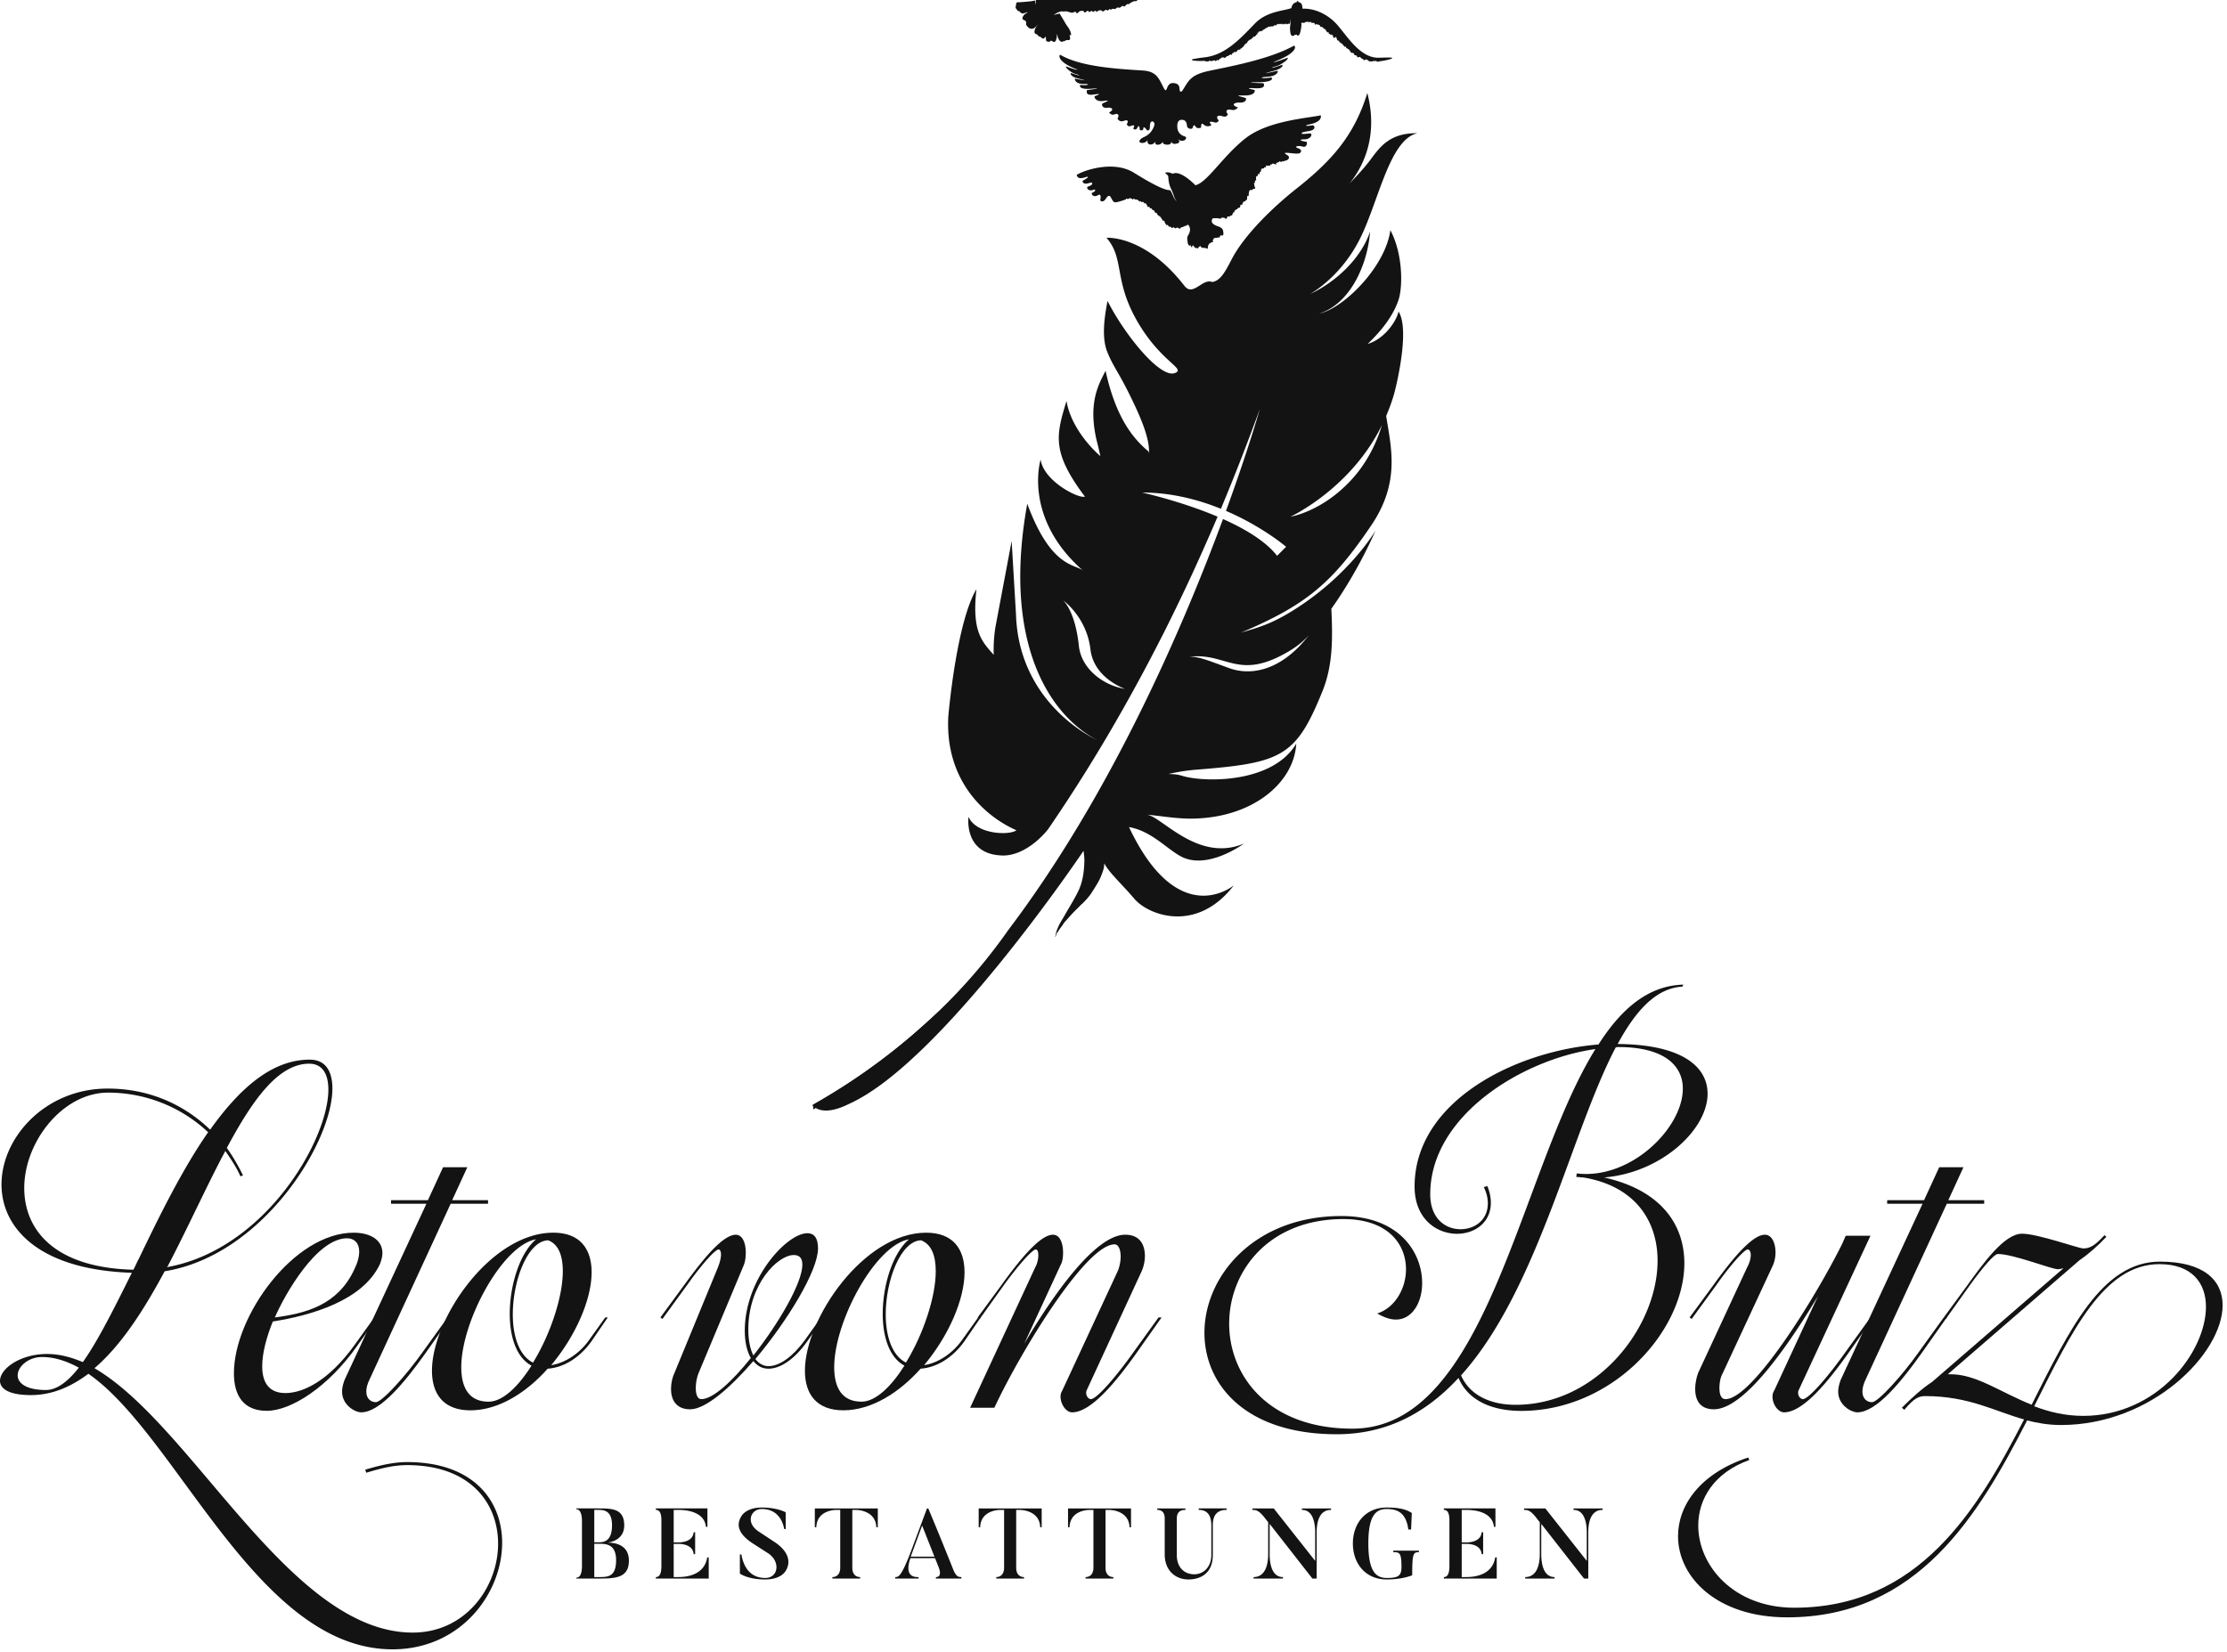
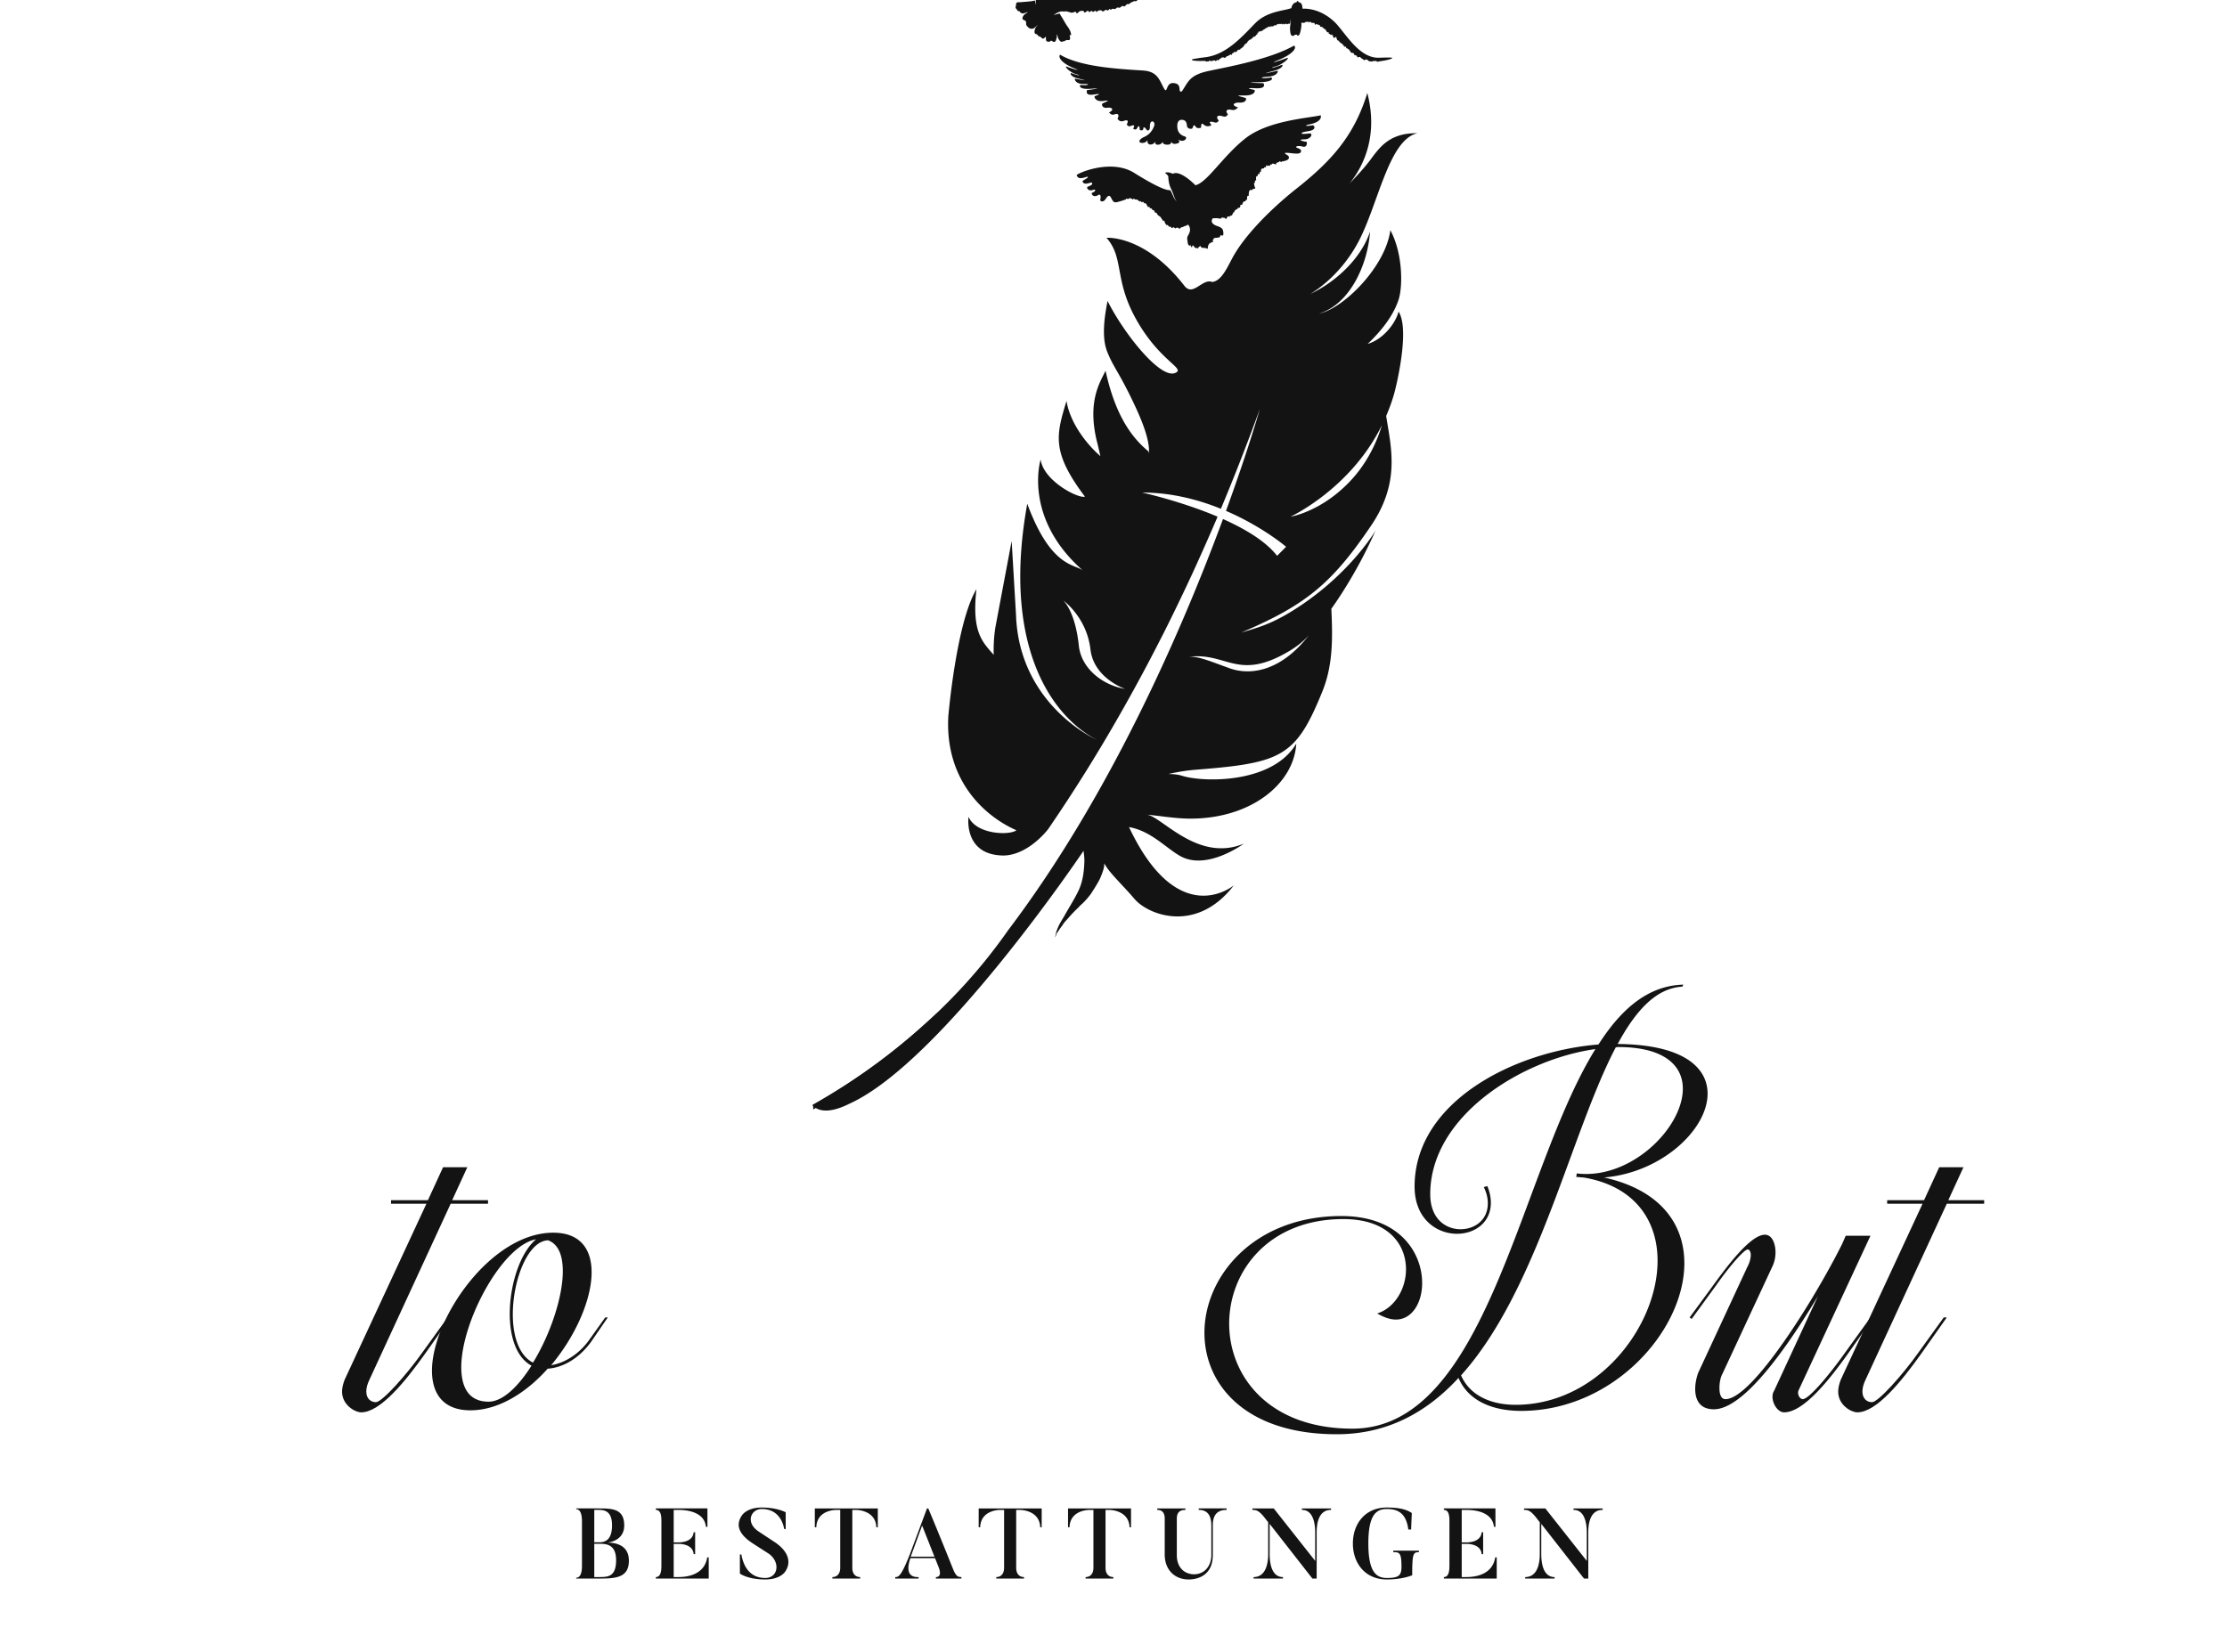
<svg xmlns="http://www.w3.org/2000/svg" xml:space="preserve" style="fill-rule:evenodd;clip-rule:evenodd;stroke-linejoin:round;stroke-miterlimit:2" viewBox="0 0 286 212" width="190" height="141">
  <path d="M80.768 34.437c-.46.152-.603.043-.659-.17.458-.307 2.718-1.132 4.279-.153 1.673 1.05 2.438 1.329 2.68 1.285.205.314.229.586.487.848-.207-.285-.19-.434-.39-.876l-.108-.241c-.122-.347-.13-.718-.13-.718.013-.112-.246-.291-.246-.291.206-.132.583.062.583.062.555-.317 1.684.855 1.684.855.892-.221 2.029-2.157 3.708-3.484s4.583-1.497 5.615-1.723c.05.188-.029.518-.878.686-.351.07-.309.154.307.053.173.119.159.355-.312.434-.436.072-.546.106-.536.173.008.047.034.058.657.001.173.099-.017.438-.442.441-.392.004-.33.078-.166.122.213.057.33.068.33.068.019.108.017.444-.32.347-.337-.096-.644.016-.363.112.28.096.307.218.211.336-.097.119-.435.074-.707.043-.72-.081-.402.054-.24.167s.135.356-.27.417c-.022.04-.067.026-.1.026-.015 0-.043-.008-.058-.001-.021.011-.02.047-.031.052-.026.013-.208-.122-.183.003-.043.023-.079.003-.119.026-.016.008-.018.025-.041.035-.022.009-.033-.015-.06.002.005.033.017.065.021.098-.044.031-.123-.019-.169-.028-.048-.01-.132-.027-.174 0 .005.016.004.04.01.055-.043.032-.077-.041-.114-.008-.02.019-.015.078-.018.104-.027.011-.045-.016-.073-.025-.052-.014-.042.013-.075.024-.05.019-.111-.059-.164-.02a.3.3 0 0 1-.001.12c-.028.016-.061-.001-.092.007-.014.004-.011-.015-.027-.003s-.007.048-.021.063c-.045.045-.123.006-.171.046-.059.048-.058.103-.061.174-.004.103-.058.019-.09.095-.028.069.031.133-.064.127-.041-.002-.042-.027-.069.01-.021.03-.001.092-.023.119s-.062.016-.086.041c-.027.026-.03.069-.032.106-.005.07.013.142.004.21-.054-.032-.086.007-.09.064-.003.031.02.055.005.085a.3.3 0 0 1-.073.04c.013.056.014.117.031.177.008.032.012.069.025.099.01.029.043.058.04.092-.004.064-.085.04-.135.057-.067.023-.073.065-.118.107-.069-.062-.175-.012-.197.071a1 1 0 0 0-.037.264c0 .022.003.059-.012.076-.023.027-.022-.001-.05.009-.06.021-.052.044-.058.109-.006.085.024.218-.094.198-.011.023-.022.063-.038.082-.029.032-.032.015-.066.02-.073.011-.098.047-.123.114-.017.047-.033.127-.08.142-.027.009-.059-.023-.081-.008-.024.015-.02.082-.026.107s-.012.071-.026.091c-.029.038-.06.014-.099.027-.053.016-.085.078-.128.11-.049.036-.12.046-.154.098-.029.043-.037.174-.115.13-.013.024-.013.048-.021.073-.01.033-.01.031-.022.048s-.023.014-.034.048a.2.2 0 0 0-.01.066c-.039.03-.051-.013-.084-.007-.041.007-.032.026-.057.051-.034.033-.045.045-.092.041-.023-.002-.061-.025-.085-.016-.065.024-.05.161-.124.177-.051.01-.129-.074-.171-.094-.05.07-.113-.033-.156.003-.03.026-.011.067-.057.079-.005.001-.039-.015-.05-.016-.017 0-.035.012-.052.015-.07.01-.106-.036-.178-.03-.062.005-.124-.003-.185.004-.027.003-.122-.013-.139.004 0 0-.347.354.352.587.167.056.379.145.409.351.012.09.035.17.015.26-.01.046-.038.15-.082.059-.018.016-.031.034-.054.042-.027-.174-.15.143-.158.149-.064-.047-.06-.032-.119-.011-.043.014-.096.015-.143.021-.041.006-.102-.007-.136.028-.032.033-.032.105-.088.112-.011.06.023.116.013.177-.03.023-.043-.01-.07-.007-.032.004-.026.017-.046.029-.027.015-.081.023-.089.063-.072-.037-.156.179-.17.233-.009.04-.004.121-.024.153-.032.051-.058.013-.092-.009-.038-.025-.061-.024-.109-.029-.13-.015-.237.022-.319-.109-.078-.126-.04.054-.133.021-.016.037-.036.088-.066.108-.072.048-.079-.032-.125-.054-.01.1-.112.008-.14-.03-.019-.026-.028-.06-.052-.084-.02-.02-.054-.021-.064-.054-.054.053-.046.083-.06.151-.077-.008-.082-.086-.11-.152-.055-.007-.03.052-.093.027-.034-.013-.054-.045-.071-.072a.4.4 0 0 1-.051-.136c-.007-.049-.003-.093-.014-.14a1 1 0 0 1-.019-.133.47.47 0 0 1 .06-.273 1 1 0 0 0 .124-.272.57.57 0 0 0-.073-.477c-.046-.079-.105-.04-.161.001-.012.009-.007.019-.025.026-.012.004-.037.001-.051.004-.034.006-.06.024-.093.034-.055.015-.088.056-.143.064-.029.004-.062.006-.09.018-.031.013-.031.027-.049.053-.045.067-.089.042-.147 0s-.104-.042-.165-.015c-.023.009-.043.034-.07.035-.032 0-.055-.035-.081-.053-.063-.044-.087-.027-.136.014-.055.047-.076-.013-.115-.059-.048-.055-.08-.023-.14-.016a.5.5 0 0 0-.087-.123c-.035-.031-.078-.013-.117-.009-.03-.077-.089-.116-.111-.201a.22.22 0 0 0-.056-.113c-.034-.033-.057-.013-.097-.007-.006-.026-.022-.057-.032-.084-.009-.021-.024-.055-.05-.05-.026-.056-.034-.1-.08-.138-.027-.022-.052-.051-.082-.07-.012-.007-.032-.009-.042-.016s-.016-.021-.028-.032c-.02-.019-.055-.036-.07-.055-.029-.036-.059-.148-.11-.156-.017-.003-.023.023-.047.012-.016-.006-.021-.02-.03-.032-.018-.026-.031-.058-.048-.084-.013-.021-.037-.086-.06-.096-.029-.012-.042.029-.072.029-.021-.042-.04-.095-.072-.129-.041-.044-.073-.016-.119-.027-.014-.025-.053-.115-.083-.119-.048-.006-.035.084-.087.011-.051-.072-.092-.248-.189-.268-.021-.004-.039.015-.062.005-.018-.008-.026-.029-.038-.043-.028-.031-.063-.082-.104-.065-.02.009-.031.041-.055.033-.013-.003-.041-.044-.054-.055-.051-.043-.068-.043-.11.007-.04-.03-.06-.075-.105-.102-.046-.028-.1-.065-.152-.055-.037.007-.041.01-.075-.01-.021-.011-.042-.028-.063-.037-.03-.013-.05-.016-.074.009-.016.015-.017.045-.044.041-.014-.022-.042-.058-.066-.068-.035-.015-.042.017-.074.002-.018-.029-.034-.065-.072-.052-.026.01-.04.062-.068.069-.02.004-.05-.014-.077-.009-.014.002-.03.013-.045.012-.026-.001-.019-.014-.038-.022-.035-.014-.034-.002-.053.03-.018.031-.027.045-.061.05-.008.001-.009-.014-.023-.011-.006.003-.013.012-.021.016q-.016.01-.037.019-.162.057-.326.1c-.112.03-.241.081-.359.065-.082-.011-.133-.072-.178-.143-.144-.225-.167-.42-.36-.292-.085.057-.17.261-.282.331-.142.087-.302.025-.268-.104.062-.237.017-.434-.163-.324-.324.198-.514-.042-.466-.167.334-.11.282-.299.124-.23-.184.08-.426.062-.48-.171.005-.086.419-.137.382-.31.009-.08-.132-.051-.218-.024-.392.127-.487-.023-.5-.151.097-.076.416-.236.398-.282.004-.059-.129-.016-.178.001M88.92 25.621c.246-.047.492-.08.738-.109 1.549-.185 2.657-1.421 3.715-2.513.907-.937 2.199-.937 2.709-1.147.081-.35.25-.411.387-.432l.043-.096.069.012.055.085c.157.019.258.085.276.474.684-.029 1.574.225 2.363.968s1.81 2.754 3.35 2.681l.096-.002c.22-.006.441-.016.659-.009.019.001.208-.01.203.04-.004.042-.14.076-.158.082a3 3 0 0 1-.387.095 9 9 0 0 1-.273.046l-.15.021c-.031.005-.13.044-.154.022-.031-.028-.047-.059-.092-.055-.035.003-.062.017-.098.007a.17.17 0 0 0-.107.007c-.032.011-.065.028-.097.03-.04.003-.074-.018-.113-.016-.035.002-.056.013-.089-.01q-.046-.033-.092-.072c-.054-.043-.093-.067-.161-.046a1 1 0 0 0-.086.035c-.044.02-.047.012-.075-.028-.046-.067-.112-.056-.161-.109-.012-.012-.013-.035-.026-.044-.01-.007-.027.004-.038-.003-.009-.005-.01-.03-.02-.038-.015-.011-.033-.003-.05-.004-.019 0-.043-.009-.062-.002-.015.005-.024.024-.038.029-.037.016-.048-.006-.068-.04-.038-.068-.064-.12-.134-.12-.045-.001-.056.021-.08-.033-.014-.032-.024-.07-.045-.095-.045-.055-.13-.044-.187-.06-.024-.008-.049-.046-.063-.075-.019-.036-.025-.052-.052-.08-.02-.021-.031-.051-.049-.076-.025-.035-.056-.023-.083-.047-.033-.03-.03-.046-.077-.048-.048-.002-.042-.012-.058-.068-.012-.038-.034-.064-.066-.067-.029-.002-.058.036-.082.011-.022-.021-.015-.08-.04-.101-.032-.025-.049-.006-.072-.054-.021-.041-.027-.066-.062-.078-.034-.013-.056-.007-.081-.041-.012-.015-.007-.033-.026-.043-.014-.007-.034.011-.046.004-.029-.015-.02-.058-.039-.084-.011-.014-.032-.016-.045-.028-.011-.011-.017-.032-.028-.04-.027-.02-.037-.007-.069.006-.014-.055-.019-.084-.043-.128-.016-.029-.016-.049-.023-.086-.012-.063-.07-.06-.113-.011-.031.033-.037.056-.068.033-.012-.011-.014-.028-.026-.038-.015-.014-.03-.002-.042-.031-.015-.037.012-.085-.017-.114-.01-.011-.03-.008-.041-.02-.011-.011-.015-.031-.024-.04-.04-.04-.047.024-.086.028-.03.002-.046-.052-.066-.073-.03-.031-.061-.008-.092-.024.002-.04-.01-.07.002-.112-.029-.007-.066.026-.1.005-.072-.042-.098-.168-.164-.222-.03-.025-.066-.038-.099-.056-.04-.022-.061-.077-.098-.095q-.04-.017-.077-.032c-.025-.011-.074.001-.095-.021-.018-.02-.013-.064-.029-.09-.021-.035-.045-.011-.077-.022-.025-.009-.034-.055-.06-.058-.004-.001-.03.025-.04.028-.021.005-.024.002-.039-.01-.029-.021-.031-.055-.074-.035-.016.007-.056.062-.07.058-.017-.006-.018-.075-.025-.097-.018-.053-.021-.037-.058-.034-.032.003-.055-.029-.084-.025-.035.004-.039.043-.075.014-.018-.015-.039-.042-.06-.059-.025-.022-.038-.047-.072-.019-.021.018-.033.051-.057.063a.2.2 0 0 0-.018-.074c-.046.02-.129.048-.145-.032-.028.007-.04.058-.066.07-.03.014-.059-.027-.082-.03-.006.027-.025.069-.046.079-.019.01-.031-.01-.054-.003-.056.016-.189-.064-.172.052.021.144-.032.442-.07.594-.024.1-.064.27-.149.291-.192.046-.004-.069-.185-.055-.209.018-.063.075-.215.088-.189.016-.202-.225-.221-.453a1.3 1.3 0 0 1 .012-.319v-.01l.006-.035c.033-.19.009-.451.009-.451s-.011.241-.048.386a.17.17 0 0 0-.097-.044c-.014.085-.037.053-.066.029a.1.1 0 0 0-.021.05c-.027.008-.022-.017-.035-.034-.021-.029-.003-.029-.035-.023-.017.003-.026.039-.051.014-.013-.012-.013-.047-.026-.059-.007.02-.01.067-.024.081-.02.022-.023-.006-.042-.006-.021-.001-.022.029-.049.003a.13.13 0 0 1-.031-.063c-.029.079-.03.104-.079.052l-.008.023c-.036.009-.044-.062-.08-.057-.002.015-.012.036-.014.051-.027.007-.071-.094-.094-.006-.037.008-.063-.092-.083.026-.02-.023-.032-.043-.064-.04-.029.08-.046.014-.082.026-.006.026-.024.081-.046.088s-.039-.042-.057-.054c-.012.075-.051.041-.085.041l-.027.062c-.034.009-.06-.064-.082.026-.046.008-.056-.055-.096.012-.01-.019-.012-.068-.037-.042-.016.016-.007.049-.028.067-.007-.007-.02-.036-.029-.035-.016 0-.019.037-.033.038-.021.002-.032-.055-.057-.055q-.016.042-.04.076c-.011-.016-.018-.046-.029-.062-.009.02-.031.095-.046.103-.023.01-.022-.045-.043-.05-.011.029-.021.066-.044.073-.005-.062-.052.04-.069.059.007-.008-.018-.04-.021-.045-.006.025-.009.048-.025.064-.003-.005-.011-.008-.014-.013-.006.013-.016.015-.021.034q-.021-.004-.043-.005c-.009.031-.027.042-.046.033a.2.2 0 0 1-.027.063c-.013-.003-.019-.008-.022-.03-.02.007-.029.034-.032.062-.018.003-.028-.013-.04-.02-.002.011-.01.027-.012.038-.022.004-.032-.023-.048-.037-.006.014-.014.018-.019.036-.017.004-.027-.013-.04-.019-.002.015-.013.036-.014.051-.029.007-.042-.055-.067-.029-.013.013-.021.089-.028.11-.026.009-.026-.03-.046-.035-.015.049-.008.106-.027.15-.074 0-.063-.011-.097.095-.05 0-.053-.006-.073.072-.034-.001-.103-.025-.13.009-.017.021-.015.069-.035.088-.023.021-.05.001-.073 0-.016.071-.06.139-.091.067a.2.2 0 0 0-.03.077.05.05 0 0 1-.051-.022c-.016.013-.02.04-.03.05-.014.015-.027.012-.042.024a.4.4 0 0 0-.06.07c-.021.03-.034.065-.052.095-.049.08-.108-.003-.133.11-.04.002-.091.093-.115.137-.017.031-.019.052-.046.063-.011.004-.009-.026-.031-.007-.008.006-.023.052-.028.065-.045-.012-.085.097-.118.036-.014.041-.018.086-.052.1-.028.011-.065-.013-.092-.015l-.017.065c-.032.003-.047-.036-.077-.027-.013.035-.011.064-.014.094l-.044-.005a.2.2 0 0 1-.027.063.06.06 0 0 1-.051-.022c-.039.061-.05.008-.085.011-.029.003-.053.056-.076.075-.029.024-.051.001-.08.033-.027.03-.03.082-.051.118-.062.001-.086-.096-.137.014-.03-.001-.046-.006-.076.018-.015.012-.051.044-.058.068-.067-.002-.079-.056-.13.04-.025.047-.028.039-.068.054-.025.009-.044.025-.07.025-.029-.001-.045-.021-.068-.031-.027-.012-.054-.004-.082.001-.048.007-.104.016-.138.095-.04-.005-.047.002-.083.038-.023.023-.062.071-.088.079-.03.009-.051-.023-.08-.022-.037.001-.057.06-.091.079-.04.023-.06-.047-.103-.049-.02 0-.043.014-.06.013-.025-.001-.048-.014-.073-.014-.02.05-.04.076-.073.062s-.037-.036-.078-.022c-.018.006-.017.023-.04.018-.021-.005-.014-.02-.028-.033-.015-.015-.019-.03-.042-.017-.022.012-.021.047-.036.063-.034.033-.052-.007-.082-.005-.015.001-.031.018-.045.024-.027.01-.027.002-.047-.003-.03-.008-.059-.027-.085-.039-.017-.007-.038.003-.05 0-.085-.02-.185-.001-.273-.002l-.242-.006c-.111-.005-.223-.01-.331-.033-.016-.003-.115-.014-.105-.055.013-.054.212-.07.236-.074" style="fill:#131313;fill-rule:nonzero" transform="translate(0 -36.797)scale(1.726)" />
  <path d="M85.137 31.44c.438-.193.648-.549.744-.84.05-.153-.022-.323-.156-.314-.085.016-.17.085-.166.411.002.222-.119.298-.222.247-.079-.137-.162-.206-.214-.22-.111-.028.056.314-.315.203-.006-.065-.019-.4-.134-.251-.095.121-.095.297-.353.16.007-.095.172-.278-.032-.255-.19.029-.298.177-.454-.082.145-.226.088-.37-.208-.256-.134.052-.339.079-.48-.169.152-.226.058-.411-.189-.323-.231.083-.285.012-.445-.125.475-.25.149-.401-.094-.36-.226.038-.457-.041-.415-.3.396-.192.685-.286.087-.201-.499.07-.683-.216-.644-.357.337-.112.527-.215-.02-.128s-.609-.086-.547-.326c.581-.072 1.193-.168.316-.1-.856.066-.904-.185-.804-.288.534.078.839-.082.223-.069-.577.011-.684-.348-.626-.394 1.076.205.742.114.187-.024-.484-.12-.564-.347-.483-.395.742.269.721.165.366.08-.356-.086-.839-.502-.732-.572.463.175 1.255.409.588.137-1.034-.423-1.189-.884-1.034-1.006 1.52.899 4.228 1.052 6.162 1.175 1.149.073 1.224.772 1.619 1.424.201.22.115-.511.621-.491.458.019.47.276.487.481.02.237.145.178.223.057.444-.687.562-1.145 1.956-1.442s4.513-.853 6.334-1.882c.204.108.05.582-1.205 1.093-.809.33.159.027.723-.188.14.061-.428.518-.864.634-.437.116-.453.222.45-.111.105.04.024.273-.569.435-.682.187-1.09.307.235.008.077.041-.026.408-.748.447-.77.042-.375.175.285.05.134.094.096.349-.978.357-1.102.009-.329.052.402.073.099.233.036.411-.654.372s-.444.047-.014.129c.061.137-.047.424-.773.412-.756-.012-.385.037.126.193.074.255-.206.354-.492.336-.308-.02-.701.159-.086.366-.188.151-.249.227-.545.165-.317-.066-.418.126-.208.338-.155.26-.305.169-.477.129-.38-.088-.408.126-.207.339-.174.271-.309.1-.548.087-.257-.005-.021.17-.004.264-.31.159-.49.027-.618-.086-.157-.137-.144.197-.146.263-.454.143-.394-.209-.531-.17-.063.018-.042.09-.128.233-.125.06-.378.009-.394-.213-.03-.417-.27-.428-.393-.432-.193-.007-.321.156-.325.409-.003.254.017.66.57.833.251.078-.085.539-.539.194 0 0 .312.245-.07.333-.36.083-.395-.121-.411-.175 0 0 .066.273-.321.255-.386-.018-.302-.231-.302-.231s-.101.235-.377.235-.166-.243-.166-.243-.133.24-.395.228-.206-.33-.206-.33-.115.232-.419.211-.217-.274.176-.447M87.733 19.998c.292-.171.844-.433.916-.827-.176.045-.617.304-.875.425-.258.122.031-.094.191-.263.279-.297.298-.516.252-.54-.241.188-.476.367-.656.573a3 3 0 0 0-.181.231l.124-.186c.166-.253.158-.582.057-.54-.217.282-.547 1.014-1.53 1.228-.982.214-2.297-.446-3.902-.191-1.195.238-2.448.285-2.88.153 0 .276-.223.62-.223.62s.173-.485.1-.677c-.45-.864-1.197-.67-1.197-.67-.533-.242-.957-2.874-2.62-5.206-1.036-1.452-.716-3.638-.716-3.638-.218-.214-.404.313-.379.777.025.463-.123-.034-.182-.149-.053.01-.199.277-.098.491.146.308.13.387-.046.282-.177-.104-.087.282.038.49.124.207.211.454.007.317-.055-.037-.132-.067-.147.041-.015.112.037.203.073.29.022.056.038.122.072.168.037.049.076.06.094.125.021.08.012.152.007.236-.002.03-.008.075 0 .103.012.046.03.034.057.058.043.038.056.077.051.142-.007.077-.03.154-.029.227.001.126.041.041.105.053.002.043-.007.085-.008.13-.002.042.012.077.006.116.064.02.147.13.131.222.016.003.031.019.045.025.006.002.037.004.041.007.032.027.023.056.035.104.023.09.09.102.125.175.032.068.002.179.018.258.009.047.018.08.012.132-.005.048-.032.111-.023.159.024.128.113-.114.171.005.034.066.013.194.024.274.011.079.016.154.017.239.001.044-.008.118.025.144.031.025.049-.012.073.044.035.08-.001.218.034.298.023.053.044.049.052.12.005.053.015.117.012.171.033.021.083.016.114.043.035.029.045.094.06.142.012.042.019.086.043.118.033.045.077.039.103.086.083.149.034.403.015.577-.004.039-.014.089-.009.129.003.023.012.056.027.07.027.026.029-.002.059.001.052.009.089.126.113.182.037.081.008.186.016.277.001.011.005.055.011.061.014.018.032 0 .042.006.036.021.044.033.058.084.025.085.024.202.065.278.032.059.03.006.079.027.027.011.042.081.051.111.023.078.024.175.06.247.024.047.047.027.08.057.03.027.028.081.04.126.024.087.038.168.115.195.037.014.081.016.108.05.019.024.027.069.039.098.038.093.061.196.107.28.049.091.088.179.121.28.014.044.022.113.05.143.031.033.092.018.127.045.03.024.047.089.061.13.024.075.054.074.099.118.069.067.092.161.128.254.013.032.035.084.047.137l.008.024c.073.311-.001.455-.001.455s.008-.178-.03-.298l-.078.003a2 2 0 0 1-.309.053q-.38.036-.759.063c-.06.004-.163-.017-.217.033-.062.056-.045.157-.059.23-.019.106-.051.129.014.211q.056.073.11.145c.051.064.09.035.15.064.033.015.035.059.059.083.02.021.053.023.078.036.059.031.08.05.147.027.052-.018.106-.025.159-.042.06-.019.094-.067.154-.038-.148.113-.28.143-.364.354-.094.237.149.197.228.317.044.067.014.162.03.242.017.082.08.131.128.184.099.11.26.165.408.107.128-.051.225-.214.351-.286a.72.72 0 0 0-.242.364c-.034.122-.055.275.052.326.044.02.091.016.128.055.038.038.054.087.101.113.05.027.108.031.155.066.046.034.078.088.133.107.105.037.162-.063.24-.142.037.111-.026.305.089.358a.4.4 0 0 0 .192.021c.063-.017.084-.094.152-.069.07.026.103.094.186.086.067-.006.109-.04.138-.116.028-.075.056-.173.065-.251.008-.074 0-.136.021-.211.035.133.054.265.122.38.052.088.136.2.241.187.049-.006.09-.036.14-.039.069-.004.067-.017.123-.055.047-.032.109-.026.159-.032.038-.005.111.013.144-.018.089-.085.004-.267.01-.36.04.004.067.019.108.009a.9.9 0 0 0-.09-.344c-.027-.05-.049-.104-.079-.151-.078-.123-.167-.23-.242-.36l-.248-.426c-.059-.101-.144-.204-.181-.322-.236.026-.464.116-.464.116s.231-.195.485-.256c.033-.023.084-.025.137-.019a.7.7 0 0 1 .17.012q.04-.013.081-.024c.042-.007.075.012.116.018.084.013.167.039.251.066a.33.33 0 0 0 .214.005c.058-.019.177-.087.222-.021.025.038-.003.086.06.084.033-.001.066-.037.093-.062.068-.062.111-.107.193-.113.056-.003.156-.027.193.004.068.055.052.151.158.092.065-.037.163-.164.22-.081.028.042-.003.074.062.061.034-.007.062-.028.093-.046.042-.025.067-.042.11-.019.032.017.043.057.079.056.055-.001.126-.097.183-.08.038.011.033.077.077.08.029.001.063-.045.087-.062a.23.23 0 0 1 .119-.045c.03-.002.069-.013.098-.014.074 0 .104.098.179.087.071-.011.143-.107.212-.119.047-.009.069.04.107.049.045.01.069-.023.107-.052.018-.013.064-.064.079-.065.028-.002.035.06.053.082a.5.5 0 0 1 .145-.087c.067-.02.118.032.182.014.055-.015.103-.075.155-.099.077-.037.119.018.189.003.042-.009.102-.067.142-.09.07-.043.086-.065.142-.025.113.08.169-.104.285-.15.039-.015.06.001.094-.001.04-.003.038-.008.077-.038a1 1 0 0 1 .144-.099c.053-.026.111-.047.165-.069.027-.01.059-.026.086-.023s.046.023.074.017c.042-.01.088-.065.127-.089.059-.035.095-.031.154-.029.042.002.103.025.147.013.057-.017.109-.093.17-.093.057-.001.089.042.149.018.057-.023.111-.07.166-.103.075-.046.257-.209.287-.067.06-.009.122-.038.181-.052.086-.021.12-.01.188.034.066.043.113.029.19.002.056-.02.152-.078.206-.063.067.02.043.157.122.146.056-.008.115-.094.176-.099.066-.007.082.078.142.084.058.007.146-.027.205-.043a.34.34 0 0 0 .186-.134c.013-.018.084-.167.048-.184-.148-.071-.49-.129.046-.138.336-.005.429-.142.463-.185-.013-.05-.086-.094-.217-.108-.35-.04-.208-.088.084-.258M101.171 39.053c1.403-2.777 2.211-7.445 4.297-7.888-2.062-.038-2.807 1.036-3.509 1.984-.459.612-1.049 1.242-1.546 1.754.062-.081.13-.162.199-.256.888-1.198 1.925-3.376 1.124-6.478-.994 3.239-2.72 5.124-5.441 7.252-2.062 1.666-3.813 3.545-4.614 5.055-.404.755-.814 1.685-1.491 1.76-.726-.294-1.416 1.123-2.068.28-2.95-3.8-5.794-3.569-5.794-3.569 1.323 1.498.552 3.083 2.186 6.028 1.789 3.22 3.782 3.707 2.906 4.038-1.111.43-3.807-2.952-5.012-5.367-.204 1.055-.478 2.671-.018 3.8.453 1.136.857 1.486 1.907 3.689.621 1.297 1.266 2.82 1.192 3.869l-.031-.156c-1.397-1.142-2.515-2.896-3.199-6.004-.459.936-1.329 2.291-.67 5.155.118.443.198.817.285 1.198-1.093-.955-2.26-2.509-2.521-4.106-.758 2.521-1.149 3.775 1.372 7.12-.465.169-3.068-1.148-3.297-2.758 0 0-1.348 4.325 3.167 8.275-.602-.524-2.385-.175-4.161-4.986-1.838 10.097 1.49 15.657 5.229 17.604-1.913-.923-5.887-3.788-6.067-9.354l-.324-5.479-1.198 6.359s-.174.904-.137 2.115c-.869-.992-1.639-1.71-1.285-4.886-1.503 2.502-2.093 9.467-2.093 9.467-.255 4.724 2.652 7.413 5.067 8.474-.49.387-2.968.337-3.564-.998 0 0-.392 2.858 2.614 2.877h.025c1.739-.05 3.118-1.741 3.279-1.954l.019-.025a121 121 0 0 0 5.372-8.599q.55-.963 1.081-1.935.549-1 1.08-2.009a215 215 0 0 0 1.075-2.084q.54-1.076 1.062-2.16c.36-.742.714-1.491 1.056-2.234q.531-1.152 1.043-2.315c.28-.636.559-1.267.826-1.903-2.764-1.173-5.621-1.797-5.621-1.797 2.187 0 4.193.53 5.869 1.21a165 165 0 0 0 2.901-7.439c-.1.35-.944 3.264-2.522 7.595 2.727 1.173 4.472 2.671 4.472 2.671l-.671.674c-.844-1.092-2.391-2.009-4.024-2.739-2.963 8.019-8.31 20.456-15.974 30.584a40.7 40.7 0 0 1-5.173 6.041 46.2 46.2 0 0 1-9.347 6.958.4.4 0 0 0-.069.044c.025.019.044.044.069.062.062.056.124.1.192.144.708.424 1.752.062 2.478-.306 6.857-3.064 17.446-18.834 17.446-18.834.037.281.075.562.062.836-.025.706-.112 1.411-.41 2.072-.298.643-.677 1.223-1.018 1.829-.174.318-.392.624-.534.967a3 3 0 0 0-.143.393c-.025.088-.031.175-.056.256a.3.3 0 0 0-.013.075c.019-.031.044-.069.05-.094.025-.056.037-.131.062-.181.037-.068.1-.124.137-.193q.065-.114.149-.219c.037-.056.081-.106.118-.162.05-.062.087-.137.13-.193.081-.106.193-.225.292-.337.224-.256.454-.506.702-.743.118-.106.23-.249.348-.343.136-.119.248-.25.372-.381.1-.125.205-.243.298-.374.094-.15.187-.287.28-.437.168-.275.36-.58.478-.886.069-.181.143-.35.187-.537.043-.15.049-.268.055-.418.336.68 1.361 1.604 2.224 2.627 1.049 1.248 4.652 2.609 7.415-.986-.23.188-4.217 3.252-7.8-4.337 1.633.287 2.708 1.529 3.807 2.153 1.944 1.098 4.614-.83 4.745-.924-3.422 1.436-6.118-2.028-7.223-2.152.851.068 2.018.28 3.142.293 4.571.037 7.801-2.577 7.975-5.585-1.77 2.995-6.882 2.889-8.459 2.408-.36-.118-.708-.137-1.05-.143a14 14 0 0 1 2.1-.325c6.316-.499 7.378-.961 9.34-5.797.795-1.941.783-3.938.677-6.178 0 0 1.814-2.453 3.285-5.816-.118.206-2.092 3.457-6.241 6.009-1.621.999-2.609 1.236-3.764 1.585 4.845-2.053 6.782-3.682 9.689-7.981 2.18-3.227 1.472-5.791 1.111-8.144.267-.637.516-1.298.69-2.035.31-1.279.975-4.599.23-5.735-.181.781-1.081 2.047-2.298 2.409.931-.892 1.869-2.003 2.291-3.263.33-.962.342-3.439-.602-5.205-.36 2.721-3.49 5.841-5.304 6.209 2.261-.686 3.608-3.563 3.795-6.109-.677 2.04-2.584 3.775-4.453 4.649.466-.275 2.385-1.51 3.683-4.075M80.272 69.307c-.255-2.409-1.025-3.239-1.161-3.37.205.15 1.757 1.379 2.024 3.638.23 2.035 2.317 2.852 2.578 2.946-1.683-.275-3.267-1.535-3.441-3.214m15.589.437c.689-.4 1.198-.843 1.54-1.236-2.05 2.671-4.323 3.045-5.906 2.478-1.367-.487-2.336-.918-3.05-.855 2.845-.356 3.64 1.828 7.416-.387m6.962-16.856c-.33 1.105-1.062 2.908-2.615 4.425-2 1.978-4 2.359-4.186 2.39.267-.125 4.552-2.216 6.801-6.815" style="fill:#131313;fill-rule:nonzero" transform="translate(0 -36.797)scale(1.726)" />
  <path d="M60.505 103.462v.356c.064-.037.128-.07.191-.107 3.294-1.855 6.346-4.333 9.154-7.208a46.3 46.3 0 0 1-9.345 6.959M105.816 116.738c0 1.472-.751 2.719-1.954 2.719-.413 0-.864-.151-1.391-.453 1.316-.416 2.143-1.851 2.143-3.286 0-1.851-1.315-3.739-4.661-3.739-5.563 0-8.495 3.89-8.495 7.78s2.932 7.818 9.172 7.818c10.073 0 12.403-19.111 18.079-28.251-5.412.755-12.291 4.948-12.291 10.802 0 1.813 1.128 2.606 2.255 2.606 1.053 0 2.03-.68 2.03-1.926 0-.34-.075-.756-.301-1.209l.264-.075c.188.453.262.869.262 1.246 0 1.473-1.202 2.304-2.517 2.304-1.504 0-3.158-1.095-3.158-3.513 0-6.345 7.48-10.084 13.682-10.575 1.691-2.643 3.683-4.381 6.315-4.456l-.076.151c-1.954.113-3.458 1.775-4.811 4.268 4.811.037 6.691 1.699 6.691 3.701 0 2.681-3.458 5.891-7.706 6.232 4.248.944 5.977 3.512 5.977 6.383 0 5.023-5.3 10.99-12.141 10.99-2.143 0-3.947-.755-4.661-2.455-2.368 2.568-5.3 4.193-9.059 4.193-6.803 0-9.847-3.701-9.847-7.554 0-4.23 3.72-8.687 10.186-8.687 4.36 0 6.013 2.757 6.013 4.986m11.503-8.158c3.984.491 7.893-3.362 7.893-6.308 0-1.699-1.354-3.097-4.812-3.097-.074 0-.112 0-.187.038-3.345 6.383-5.788 18.053-11.502 24.398.639 1.473 2.18 2.191 4.06 2.191 6.126 0 10.562-5.854 10.562-10.726 0-2.946-1.654-5.552-5.526-6.194-.188 0-.338-.038-.526-.038zM125.718 119.299l1.691-2.304c1.279-1.775 2.895-3.852 3.91-3.852.526 0 .789.642.789 1.321 0 .341-.075.681-.188.945l-3.759 8.082c-.15.265-.225.681-.225 1.058 0 .453.112.831.451.831 1.992 0 6.653-7.478 8.682-11.557l.264-.605h1.841l-5.337 11.482c-.15.302.075.68.301.68.451 0 1.954-1.775 3.157-3.475l1.879-2.606h.226l-1.917 2.719c-1.428 2.002-3.308 4.344-4.736 4.344-.451 0-.864-.605-.864-1.171 0-.151.037-.302.112-.415l3.27-7.063c-2.33 3.89-5.525 8.422-7.743 8.422-1.089 0-1.39-.755-1.39-1.51 0-.453.112-.907.225-1.209l3.646-7.856c.188-.34.263-.68.263-.906 0-.265-.113-.416-.225-.416-.263 0-1.353 1.246-2.331 2.644l-1.841 2.53z" style="fill:#131313;fill-rule:nonzero" transform="translate(0 -36.797)scale(1.726)" />
  <path d="M143.048 110.839h-2.632v-.264h2.744l1.128-2.455h1.804l-1.128 2.455h2.669v.264h-2.781l-6.014 13.031c-.189.377-.263.679-.263.944 0 .566.375.793.714.793.451 0 2.255-2.002 3.458-3.701l1.879-2.607h.226l-1.917 2.719c-1.429 2.003-3.308 4.344-4.737 4.344-.451 0-1.428-.528-1.428-1.548 0-.265.075-.567.188-.869z" style="fill:#131313;fill-rule:nonzero" transform="translate(0 -36.797)scale(1.726)" />
-   <path d="M165.375 118.393c0 3.588-5.262 8.913-12.028 8.913-.94 0-1.767-.151-2.519-.34-3.608 7.026-8.118 14.654-17.854 14.654-5.224 0-8.119-2.983-8.119-6.043 0-2.303 1.654-4.683 5.225-5.854l.076.189c-2.632.945-3.797 2.909-3.797 4.872 0 3.022 2.669 6.119 7.142 6.119 9.246 0 13.606-7.214 17.102-14.012-2.18-.604-4.097-1.738-7.367-1.738-.451 0-.827.151-1.541 1.02l-.188-.151c.714-.718 1.503-1.435 2.255-1.926l9.773-8.46c-.151.037-.301.075-.414.075-.488 0-3.308-1.133-4.472-1.133-.264 0-1.053.907-2.068 2.304l-1.804 2.531-.15-.114 1.691-2.304c1.278-1.775 2.819-3.928 4.135-3.928 1.165 0 4.21 1.096 4.548 1.096.451 0 .826-.152 1.578-.982l.151.113c-.602.642-1.316 1.284-1.992 1.737l-9.811 8.498h.226c1.917 0 3.721 1.36 6.014 2.266 2.819-5.589 5.224-10.65 9.547-10.65 3.27 0 4.661 1.397 4.661 3.248m-10.374 8.233c5.525 0 9.134-4.759 9.134-8.12 0-1.775-1.053-3.173-3.458-3.173-4.135 0-6.503 4.948-9.322 10.576 1.09.415 2.293.717 3.646.717M51.957 123.492c-.113.302-.188.68-.188 1.057 0 .453.113.831.413.831.865 0 2.294-1.322 3.684-3.059-.263-.454-.451-1.133-.451-2.04 0-3.852 3.12-7.251 4.661-7.251.489 0 .789.34.789 1.133 0 1.661-2.255 5.363-4.661 8.233.264.34.602.529.978.529.827 0 1.804-.717 2.668-1.888l1.241-1.738h.225l-1.277 1.813c-.941 1.322-1.993 2.002-2.857 2.002q-.677 0-1.128-.567c-1.767 2.04-3.571 3.589-4.698 3.589-1.09 0-1.429-.756-1.429-1.511 0-.453.113-.907.263-1.209l3.233-7.856c.151-.378.225-.717.225-.944s-.074-.378-.187-.378c-.264 0-1.353 1.247-2.331 2.644l-1.842 2.531-.15-.114 1.691-2.304c1.279-1.775 2.895-3.852 3.909-3.852.527 0 .752.642.752 1.322 0 .34-.037.68-.15.944zm7.743-8.121c0-.453-.188-.717-.639-.717-1.203 0-3.383 2.19-3.383 5.552 0 .831.151 1.473.376 1.926 1.88-2.38 3.646-5.401 3.646-6.761" style="fill:#131313;fill-rule:nonzero" transform="translate(0 -36.797)scale(1.726)" />
-   <path d="M59.89 123.265c0-3.89 4.397-10.273 9.021-10.273 2.029 0 2.856 1.246 2.856 2.946 0 2.04-1.203 4.759-3.007 6.912.977-.151 2.03-.793 2.781-1.813l1.241-1.738h.188l-1.24 1.813c-.902 1.247-2.105 1.926-3.233 2.002-1.578 1.775-3.646 3.097-5.751 3.097-1.992 0-2.856-1.209-2.856-2.946m7.404-.378c-1.127-.604-1.616-2.152-1.616-3.852 0-2.153.751-4.532 1.954-5.552-2.518.453-5.563 6.118-5.563 9.518 0 1.51.564 2.568 2.03 2.568 1.053 0 2.218-1.133 3.195-2.682m2.331-7.024c0-1.134-.301-2.003-1.091-2.305-1.503.038-2.631 2.946-2.631 5.515 0 1.586.452 3.059 1.504 3.588 1.278-2.077 2.218-4.873 2.218-6.798" style="fill:#131313;fill-rule:nonzero" transform="translate(0 -36.797)scale(1.726)" />
-   <path d="m72.182 126.022 4.849-10.462c.187-.34.226-.68.226-.906 0-.265-.076-.416-.189-.416-.262 0-1.353 1.246-2.367 2.644l-1.805 2.53-.15-.113 1.691-2.304c1.278-1.775 2.894-3.852 3.909-3.852.526 0 .752.642.752 1.321 0 .341-.037.681-.188.945l-2.706 5.854c2.255-3.815 5.337-8.12 7.518-8.12 1.127 0 1.465.793 1.465 1.586 0 .416-.112.831-.225 1.095l-4.097 8.876c-.15.302.075.68.301.68.451 0 1.954-1.775 3.157-3.475l1.879-2.606h.226l-1.917 2.719c-1.429 2.002-3.308 4.344-4.737 4.344-.451 0-.864-.604-.864-1.171 0-.151.038-.302.113-.415l4.172-8.989c.113-.303.188-.68.188-1.02 0-.491-.151-.907-.451-.907-2.143 0-7.029 8.045-8.946 12.162zM0 124.021c0-.907 1.504-2.002 3.495-2.002.903 0 1.767.226 2.669.604 1.128-1.586 2.33-4.003 3.646-6.647-6.953-.227-9.698-3.362-9.698-6.572 0-3.512 3.271-7.138 7.894-7.138 3.27 0 5.826 1.322 7.63 3.059 2.18-3.059 4.586-5.212 7.405-5.212 1.165 0 1.691.831 1.691 2.153 0 4.003-5.186 12.426-12.479 13.597-1.541 2.87-3.232 5.514-5.225 7.214 7.33 4.267 14.547 19.677 23.681 19.677 3.946 0 6.352-3.4 6.352-6.61 0-2.984-2.029-5.854-6.766-5.854-1.052 0-2.029.265-3.044.567l-.076-.227c1.015-.302 2.068-.566 3.12-.566 4.924 0 7.067 2.87 7.067 6.005 0 3.777-3.082 7.931-8.157 7.931-10.073 0-16.012-15.938-22.628-20.508-1.315.982-2.706 1.586-4.284 1.586-1.654 0-2.293-.491-2.293-1.057m1.315-.416c0 .567.602 1.095 2.105 1.095.79 0 1.616-.604 2.444-1.662-.902-.49-1.805-.793-2.745-.793-1.014 0-1.804.718-1.804 1.36m9.021-8.686c1.542-3.211 3.233-6.648 5.15-9.405a10.87 10.87 0 0 0-7.443-2.946c-3.382 0-6.239 3.663-6.239 7.101 0 3.059 2.18 5.929 8.119 6.08.15-.264.263-.567.413-.83m14.096-12.578c0-1.17-.451-1.926-1.428-1.926-2.294 0-4.21 2.682-6.127 6.27.488.68.864 1.359 1.202 2.04l-.187.075c-.264-.605-.677-1.246-1.128-1.888-1.391 2.606-2.781 5.702-4.285 8.573-.038.038-.038.076-.076.076 7.293-1.285 12.029-9.443 12.029-13.22" style="fill:#131313;fill-rule:nonzero" transform="translate(0 -36.797)scale(1.726)" />
-   <path d="m26.388 121.339 1.466-2.039h.226l-1.504 2.115c-2.143 3.059-4.924 4.834-6.728 4.834-1.729 0-2.443-1.133-2.443-2.795 0-4.268 4.472-10.462 8.908-10.462 1.278 0 2.142.567 2.142 1.511 0 .264-.074.528-.187.831-1.279 2.719-5.112 3.815-7.969 4.268-.488 1.208-.789 2.379-.789 3.324 0 1.208.488 2.001 1.729 2.001 1.278 0 3.194-.869 5.149-3.588m-.037-5.59c.263-.528.376-.982.376-1.36 0-.641-.376-.981-.902-.981-2.256 0-4.624 4.154-5.375 5.892 2.292-.302 4.66-.907 5.901-3.551" style="fill:#131313;fill-rule:nonzero" transform="translate(0 -36.797)scale(1.726)" />
  <path d="M31.727 110.839h-2.631v-.264h2.743l1.128-2.455h1.804l-1.128 2.455h2.669v.264h-2.781l-6.014 13.031c-.188.377-.263.679-.263.944 0 .566.376.793.714.793.451 0 2.256-2.002 3.458-3.701l1.879-2.606h.226l-1.917 2.719c-1.429 2.002-3.308 4.343-4.736 4.343-.451 0-1.428-.529-1.428-1.548 0-.265.075-.567.188-.869z" style="fill:#131313;fill-rule:nonzero" transform="translate(0 -36.797)scale(1.726)" />
  <path d="M32.141 123.265c0-3.89 4.398-10.273 9.021-10.273 2.03 0 2.857 1.246 2.857 2.946 0 2.04-1.203 4.759-3.007 6.912.977-.151 2.029-.793 2.781-1.813l1.24-1.737h.189l-1.241 1.813c-.902 1.246-2.105 1.925-3.232 2.001-1.579 1.776-3.646 3.097-5.751 3.097-1.993 0-2.857-1.209-2.857-2.946m7.405-.378c-1.128-.604-1.617-2.152-1.617-3.852 0-2.152.752-4.532 1.955-5.552-2.519.453-5.563 6.119-5.563 9.518 0 1.51.564 2.568 2.03 2.568 1.053 0 2.217-1.133 3.195-2.682m2.33-7.024c0-1.134-.301-2.002-1.09-2.304-1.503.037-2.631 2.946-2.631 5.514 0 1.586.451 3.059 1.504 3.588 1.277-2.077 2.217-4.872 2.217-6.798M44.505 138.734h-1.631v-.067c.317 0 .428-.378.428-.882v-3.323c0-.459-.104-.89-.428-.89v-.059h1.631c1.026 0 1.941.007 1.941 1.268 0 1.127-1.129 1.276-1.277 1.276.48 0 1.623.089 1.623 1.349 0 1.291-1.01 1.328-2.287 1.328m-.288-5.11v2.41h.369c.428 0 .952-.155.952-1.267 0-1.098-.612-1.143-1.011-1.143zm.369 2.522h-.369v2.476h.31c.672 0 1.314.015 1.314-1.253 0-1.186-.731-1.223-1.255-1.223M52.733 137.155v1.579h-3.934v-.112c.31 0 .413-.326.413-.83v-3.374c0-.46-.088-.794-.413-.794v-.111h3.838v1.372h-.111c-.126-1.253-1.764-1.261-2.067-1.261h-.332v2.418h.369c.104 0 1.056 0 1.115-.757h.111v1.632h-.111c-.059-.764-1.019-.764-1.115-.764h-.369v2.469h.303c.325 0 1.956.015 2.192-1.467zM56.94 138.801c-1.314 0-1.889-.438-1.889-.438v-1.424h.111c.118.675.494 1.75 1.778 1.75.952 0 1.151-1.164.266-1.802l-1.174-.756c-.878-.564-1.409-1.269-.819-2.114 0 0 .362-.571 1.461-.571 1.167 0 1.786.356 1.786.356v1.246h-.11c-.103-.564-.472-1.491-1.676-1.491-.797 0-1.247 1.009-.213 1.684l1.18.779c.982.652 1.27 1.461.797 2.173 0 0-.332.608-1.498.608M65.314 133.513v1.401h-.111c-.044-1.267-1.446-1.29-1.498-1.29h-.288v4.301c0 .497.273.697.583.697v.112h-2.066v-.112c.309 0 .583-.2.583-.697v-4.301h-.288c-.111 0-1.447.023-1.491 1.29h-.111v-1.401zM71.534 138.734h-1.897v-.112c.487 0 .259-.608.17-.816l-.236-.593h-1.83c-.104.297-.495 1.454.605 1.409v.112h-1.735v-.112c.237-.007.421 0 1.1-1.728l1.262-3.381h.096a269 269 0 0 1 1.853 4.538c.243.593.413.556.612.571zm-2.007-1.632-.915-2.314-.849 2.314zM77.507 133.513v1.401h-.11c-.045-1.267-1.447-1.29-1.499-1.29h-.288v4.301c0 .497.273.697.583.697v.112h-2.066v-.112c.31 0 .583-.2.583-.697v-4.301h-.288c-.11 0-1.447.023-1.491 1.29h-.111v-1.401zM84.154 133.513v1.401h-.11c-.045-1.267-1.447-1.29-1.499-1.29h-.288v4.301c0 .497.273.697.583.697v.112h-2.066v-.112c.31 0 .583-.2.583-.697v-4.301h-.288c-.11 0-1.446.023-1.491 1.29h-.111v-1.401zM86.661 136.931v-2.662c0-.474-.229-.645-.554-.645v-.111h2.097v.111c-.318 0-.642.097-.642.653v2.714c0 .898.546 1.424 1.299 1.424.657 0 1.269-.504 1.269-1.446v-2.107c0-.355 0-1.245-.938-1.238v-.111h2.074v.111c-1.04-.007-1.026.883-1.026 1.238v2.107c.008 1.461-1.025 1.832-1.808 1.832-.974 0-1.771-.66-1.771-1.87M99.039 133.513v.111c-1.093-.007-1.071 1.409-1.071 1.751v3.359h-.317l-3.181-4.071v2.195c0 .333-.007 1.764.989 1.764v.112h-2.185v-.112c1.086 0 1.086-1.431 1.086-1.764v-2.314l-.296-.379c-.472-.593-.686-.526-.878-.541v-.111h1.587l3.085 3.908v-2.046c0-.342 0-1.758-.99-1.751v-.111zM105.577 136.657v.112c-.428 0-.501.103-.501 1.72-.458.178-1.108.312-1.897.312-1.594 0-2.517-1.202-2.517-2.678s.923-2.677 2.517-2.677c.826 0 1.41.104 1.867.408l-.052 1.231h-.206c-.163-1.194-.738-1.528-1.609-1.528-.842 0-1.366.527-1.366 2.566 0 2.04.539 2.566 1.366 2.566.863 0 1.099-.155 1.099-.83 0-1.061-.155-1.09-.612-1.09v-.112zM111.365 137.155v1.579h-3.933v-.112c.309 0 .413-.326.413-.83v-3.374c0-.46-.089-.794-.413-.794v-.111h3.837v1.372h-.11c-.126-1.253-1.764-1.261-2.067-1.261h-.332v2.418h.369c.103 0 1.055 0 1.114-.757h.111v1.632h-.111c-.059-.764-1.018-.764-1.114-.764h-.369v2.469h.302c.325 0 1.956.015 2.192-1.467zM119.247 133.513v.111c-1.092-.007-1.07 1.409-1.07 1.751v3.359h-.317l-3.181-4.071v2.195c0 .333-.007 1.764.989 1.764v.112h-2.185v-.112c1.085 0 1.085-1.431 1.085-1.764v-2.314l-.295-.379c-.472-.593-.687-.526-.878-.541v-.111h1.586l3.085 3.908v-2.046c0-.342 0-1.758-.989-1.751v-.111z" style="fill:#131313;fill-rule:nonzero" transform="translate(0 -36.797)scale(1.726)" />
</svg>